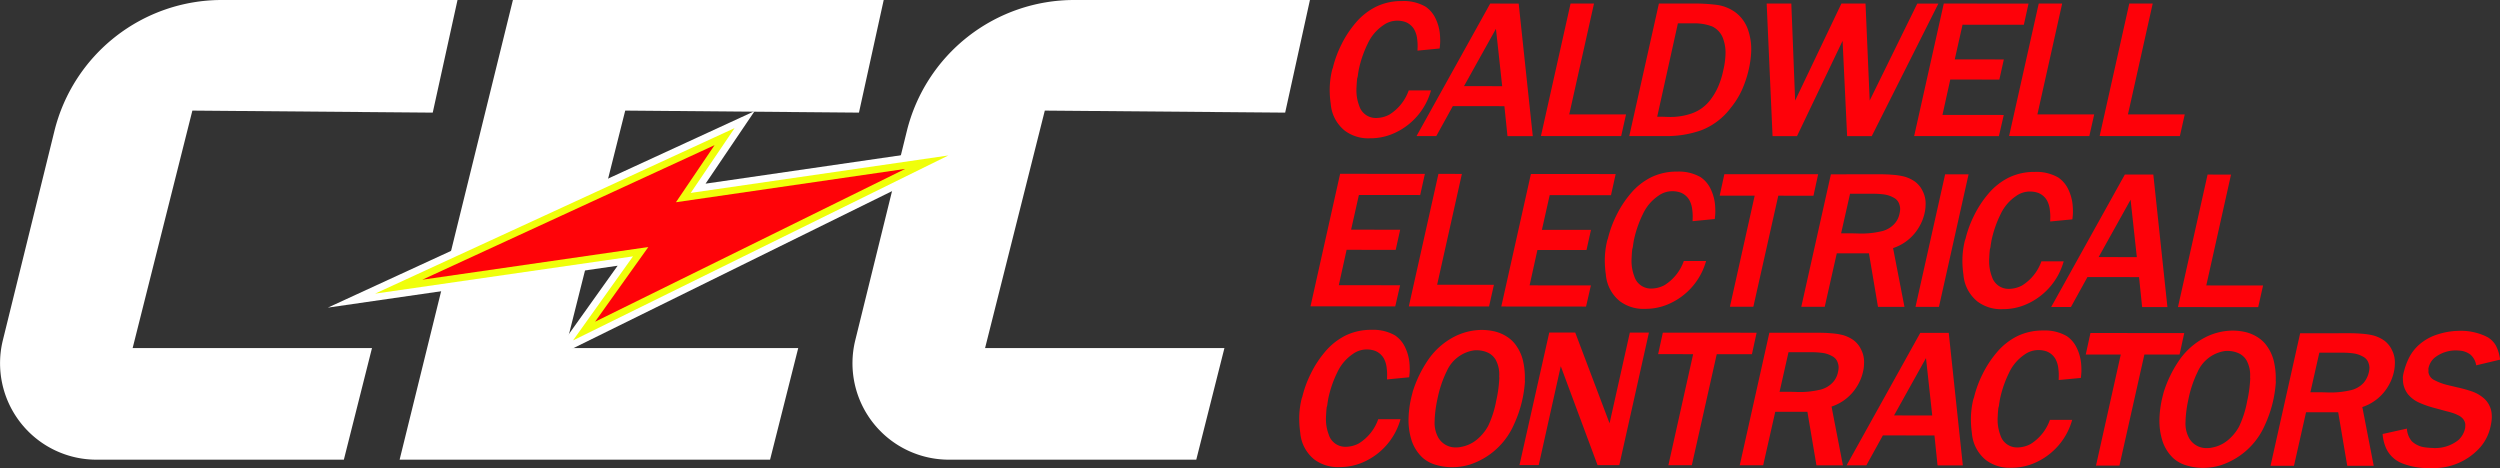
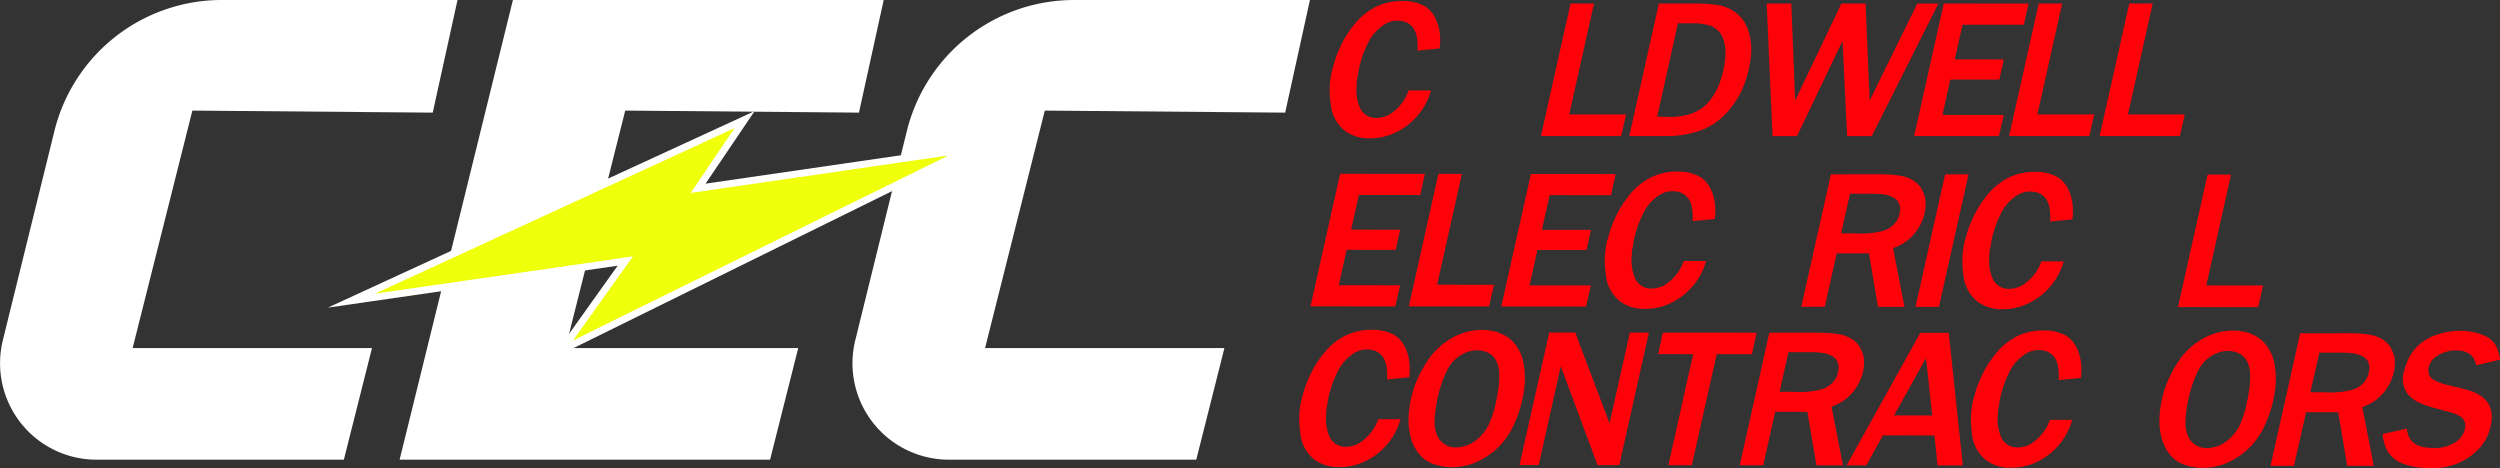
<svg xmlns="http://www.w3.org/2000/svg" id="Group_18" data-name="Group 18" width="406" height="76.01" viewBox="0 0 406 76.01">
  <rect x="0" y="0" width="406" height="76.01" fill="#333333" stroke="none" />
  <defs>
    <clipPath id="clip-path">
      <rect id="Rectangle_24" data-name="Rectangle 24" width="406" height="76.01" fill="none" />
    </clipPath>
  </defs>
  <path id="Path_18" data-name="Path 18" d="M199.355,0l-18.4,74.651h60.162l4.573-18.126H207.894l9.7-38.565,37.959.33L259.572,0Z" transform="translate(-116.058 0)" fill="#fff" />
  <g id="Group_17" data-name="Group 17">
    <g id="Group_16" data-name="Group 16" clip-path="url(#clip-path)">
      <path id="Path_19" data-name="Path 19" d="M55.842,74.651H15.664a15.656,15.656,0,0,1-15.2-19.4L8.833,21.29A27.988,27.988,0,0,1,36.008,0H74.3L70.276,18.291l-39.035-.33-9.7,38.565h38.87Z" transform="translate(0)" fill="#fff" />
      <path id="Path_20" data-name="Path 20" d="M441.842,74.651H401.664a15.656,15.656,0,0,1-15.2-19.4l8.371-33.958A27.988,27.988,0,0,1,422.008,0H460.3l-4.022,18.291-39.035-.33-9.7,38.565h38.87Z" transform="translate(-247.567)" fill="#fff" />
      <path id="Path_21" data-name="Path 21" d="M195.512,75.428,148.45,82.233l69.31-31.912L209.793,62.1l46.448-6.752L184.688,90.606Z" transform="translate(-95.21 -32.274)" fill="#fff" />
      <path id="Path_22" data-name="Path 22" d="M211.726,78.847,169.842,84.9l58.384-26.881-7.12,10.523,41.835-6.081L201.989,92.5Z" transform="translate(-108.931 -37.213)" fill="#f0ff0a" />
      <path id="Path_23" data-name="Path 23" d="M616.38,8.522c.005-.165.009-.3.014-.44a7.684,7.684,0,0,0-.065-1.4,4.121,4.121,0,0,0-.494-1.622,2.85,2.85,0,0,0-1.4-1.183,3.973,3.973,0,0,0-1.271-.221,3.844,3.844,0,0,0-2.336.741A7.3,7.3,0,0,0,608.31,7.36a18.025,18.025,0,0,0-1.434,4.095c-.063.275-.1.577-.166.962a2.4,2.4,0,0,1-.129.633c-.039.384-.079.8-.094,1.264a7.86,7.86,0,0,0-.025.8,6.956,6.956,0,0,0,.443,2.337,2.819,2.819,0,0,0,2.766,2.009,4.617,4.617,0,0,0,2.139-.548,7.567,7.567,0,0,0,3.143-3.928l3.618,0a10.756,10.756,0,0,1-6.178,7.032,9.34,9.34,0,0,1-3.723.739,6.374,6.374,0,0,1-4.069-1.213,6.2,6.2,0,0,1-2.311-4.373,16.124,16.124,0,0,1-.165-2.557,13.89,13.89,0,0,1,.392-2.968c.03-.082.061-.193.119-.33.033-.165.063-.275.094-.385A17.7,17.7,0,0,1,604,7.577a16.98,16.98,0,0,1,2.315-3.544,10.417,10.417,0,0,1,3.375-2.664,9.459,9.459,0,0,1,4.191-.9,7.073,7.073,0,0,1,3.807.911,4.768,4.768,0,0,1,1.6,1.871,7.459,7.459,0,0,1,.713,2.42,12.1,12.1,0,0,1,.064,1.43c-.011.358-.049.715-.088,1.072Z" transform="translate(-386.179 -0.298)" fill="#fe0109" />
-       <path id="Path_24" data-name="Path 24" d="M658.036,1.615l2.289,21.527-4.108,0-.5-4.866-8.378-.008-2.683,4.864-3.21,0L653.411,1.611Zm-2.679,13.413-1.013-9.321-5.189,9.315Z" transform="translate(-411.402 -1.033)" fill="#fe0109" />
      <path id="Path_25" data-name="Path 25" d="M706.4,1.6l-4.02,18,9.222.008-.791,3.518-13.03-.011L702.594,1.6Z" transform="translate(-447.534 -1.024)" fill="#fe0109" />
      <path id="Path_26" data-name="Path 26" d="M747.953,1.6a28.933,28.933,0,0,1,4.1.224,6.666,6.666,0,0,1,2.982,1.212,5.989,5.989,0,0,1,2.108,3.053,9.608,9.608,0,0,1,.44,3.3,15.93,15.93,0,0,1-.39,2.886,18.127,18.127,0,0,1-1.112,3.353,13.251,13.251,0,0,1-1.776,2.858,10.95,10.95,0,0,1-4.795,3.68,16.643,16.643,0,0,1-5.743.957l-5.985-.005L742.593,1.6Zm-5.637,18.387h.952l.9.028a10.5,10.5,0,0,0,3.772-.574,6.512,6.512,0,0,0,3.092-2.306,10.2,10.2,0,0,0,1.208-2.088,13.749,13.749,0,0,0,.817-2.638,12.9,12.9,0,0,0,.352-2.529,6.575,6.575,0,0,0-.308-2.337,3.471,3.471,0,0,0-1.861-2.229,8.168,8.168,0,0,0-3.058-.5h-.843l-1.659,0Z" transform="translate(-473.189 -1.024)" fill="#fe0109" />
      <path id="Path_27" data-name="Path 27" d="M804.01,1.6l.621,15.753L812.144,1.6l3.917,0,.675,15.753,7.73-15.745,3.428,0L817.072,23.134l-4,0-.738-15.478-7.4,15.471-3.972,0-.956-21.526Z" transform="translate(-513.1 -1.022)" fill="#fe0109" />
      <path id="Path_28" data-name="Path 28" d="M885.359,1.608l-.76,3.436-9.956-.009-1.265,5.635,7.97.007-.728,3.271-7.97-.007-1.269,5.745,9.956.009-.788,3.436-13.765-.012L871.594,1.6Z" transform="translate(-555.925 -1.024)" fill="#fe0109" />
      <path id="Path_29" data-name="Path 29" d="M918.4,1.6l-4.02,18,9.222.008-.791,3.518-13.03-.011L914.594,1.6Z" transform="translate(-583.504 -1.024)" fill="#fe0109" />
      <path id="Path_30" data-name="Path 30" d="M959.4,1.6l-4.02,18,9.222.008-.791,3.518-13.03-.011L955.594,1.6Z" transform="translate(-609.8 -1.024)" fill="#fe0109" />
      <path id="Path_31" data-name="Path 31" d="M612.008,78.716l-.76,3.436-9.956-.009-1.265,5.635,7.97.007-.728,3.271-7.97-.007-1.269,5.745,9.956.009-.788,3.436-13.765-.012,4.81-21.521Z" transform="translate(-380.608 -50.478)" fill="#fe0109" />
      <path id="Path_32" data-name="Path 32" d="M646.573,78.747l-4.02,18,9.222.008-.791,3.518-13.03-.011,4.81-21.521Z" transform="translate(-409.162 -50.504)" fill="#fe0109" />
      <path id="Path_33" data-name="Path 33" d="M698.4,78.792l-.76,3.436-9.956-.009-1.265,5.635,7.97.007-.728,3.27-7.97-.007-1.269,5.745,9.956.009-.788,3.436-13.765-.012,4.81-21.521Z" transform="translate(-436.015 -50.527)" fill="#fe0109" />
      <path id="Path_34" data-name="Path 34" d="M740.941,85.746c.005-.165.009-.3.014-.44a7.679,7.679,0,0,0-.065-1.4,4.121,4.121,0,0,0-.493-1.622,2.85,2.85,0,0,0-1.4-1.184,3.983,3.983,0,0,0-1.271-.221,3.844,3.844,0,0,0-2.336.741,7.3,7.3,0,0,0-2.514,2.967,18.026,18.026,0,0,0-1.434,4.095c-.063.275-.1.577-.166.962a2.4,2.4,0,0,1-.129.633c-.039.385-.079.8-.094,1.265a7.836,7.836,0,0,0-.025.8,6.954,6.954,0,0,0,.443,2.337,2.818,2.818,0,0,0,2.766,2.009,4.616,4.616,0,0,0,2.139-.548,7.567,7.567,0,0,0,3.143-3.928l3.618,0a10.758,10.758,0,0,1-6.179,7.032,9.339,9.339,0,0,1-3.723.739,6.374,6.374,0,0,1-4.069-1.213,6.2,6.2,0,0,1-2.311-4.373,16.115,16.115,0,0,1-.165-2.557,13.885,13.885,0,0,1,.392-2.969c.03-.082.061-.193.119-.33.033-.165.063-.275.094-.385a17.691,17.691,0,0,1,1.275-3.353,16.985,16.985,0,0,1,2.315-3.544,10.411,10.411,0,0,1,3.375-2.664,9.449,9.449,0,0,1,4.191-.9,7.073,7.073,0,0,1,3.807.91,4.767,4.767,0,0,1,1.6,1.871,7.459,7.459,0,0,1,.713,2.42,12.111,12.111,0,0,1,.064,1.43c-.011.358-.049.715-.088,1.072Z" transform="translate(-466.068 -49.827)" fill="#fe0109" />
-       <path id="Path_35" data-name="Path 35" d="M794.71,78.871l-.762,3.491-5.713-.005-4.048,18.031-3.808,0,4.021-18.03-5.685-.005.762-3.491Z" transform="translate(-499.441 -50.576)" fill="#fe0109" />
+       <path id="Path_35" data-name="Path 35" d="M794.71,78.871Z" transform="translate(-499.441 -50.576)" fill="#fe0109" />
      <path id="Path_36" data-name="Path 36" d="M828.473,78.907q1.142,0,2.038.084a10.977,10.977,0,0,1,1.841.277,5.679,5.679,0,0,1,1.77.826,4.044,4.044,0,0,1,1.258,1.541,4.471,4.471,0,0,1,.471,2.337,5.832,5.832,0,0,1-.146,1.182,7.5,7.5,0,0,1-.858,2.226,7.613,7.613,0,0,1-4.273,3.515l1.849,9.541-4.3,0-1.468-8.689-5.223,0-1.959,8.686-3.808,0,4.81-21.521ZM824.038,88.5l1.06.028a13.976,13.976,0,0,0,3.411-.327,4.08,4.08,0,0,0,2.3-1.263,3.421,3.421,0,0,0,.814-1.648,3.456,3.456,0,0,0,.1-.687,2.1,2.1,0,0,0-.113-.743,1.792,1.792,0,0,0-.943-1.155,4.341,4.341,0,0,0-1.562-.524,13.244,13.244,0,0,0-1.873-.112h-.762l-2.883,0L822.133,88.5Z" transform="translate(-523.139 -50.604)" fill="#fe0109" />
      <path id="Path_37" data-name="Path 37" d="M876.012,78.949l-4.81,21.521-3.808,0,4.81-21.521Z" transform="translate(-556.316 -50.633)" fill="#fe0109" />
      <path id="Path_38" data-name="Path 38" d="M902.874,85.889c.005-.165.009-.3.014-.44a7.683,7.683,0,0,0-.065-1.4,4.124,4.124,0,0,0-.493-1.622,2.85,2.85,0,0,0-1.4-1.183,3.973,3.973,0,0,0-1.271-.221,3.844,3.844,0,0,0-2.336.74,7.3,7.3,0,0,0-2.514,2.967,18.019,18.019,0,0,0-1.434,4.095c-.063.275-.1.577-.166.962a2.4,2.4,0,0,1-.129.632c-.039.385-.079.8-.094,1.265a7.843,7.843,0,0,0-.025.8,6.956,6.956,0,0,0,.443,2.337,2.819,2.819,0,0,0,2.766,2.009,4.613,4.613,0,0,0,2.139-.548,7.565,7.565,0,0,0,3.143-3.928l3.618,0a10.756,10.756,0,0,1-6.179,7.032,9.326,9.326,0,0,1-3.723.739,6.376,6.376,0,0,1-4.069-1.213,6.2,6.2,0,0,1-2.311-4.373,16.117,16.117,0,0,1-.165-2.557,13.887,13.887,0,0,1,.392-2.968c.03-.083.061-.193.119-.33.033-.165.063-.275.094-.385a17.681,17.681,0,0,1,1.275-3.353,17.005,17.005,0,0,1,2.315-3.544,10.418,10.418,0,0,1,3.375-2.664,9.45,9.45,0,0,1,4.191-.9,7.069,7.069,0,0,1,3.807.911,4.767,4.767,0,0,1,1.6,1.871,7.465,7.465,0,0,1,.713,2.42,12.107,12.107,0,0,1,.064,1.43c-.011.358-.049.715-.088,1.072Z" transform="translate(-569.926 -49.919)" fill="#fe0109" />
-       <path id="Path_39" data-name="Path 39" d="M945.418,79.021l2.29,21.527-4.108,0-.5-4.866-8.378-.008-2.683,4.864-3.21,0,11.965-21.515ZM942.74,92.435l-1.013-9.321-5.189,9.315Z" transform="translate(-595.719 -50.679)" fill="#fe0109" />
      <path id="Path_40" data-name="Path 40" d="M994.864,79.054l-4.019,18,9.222.008-.791,3.518-13.03-.011,4.81-21.521Z" transform="translate(-632.544 -50.7)" fill="#fe0109" />
      <path id="Path_41" data-name="Path 41" d="M602.568,157.411c.005-.165.009-.3.014-.44a7.679,7.679,0,0,0-.065-1.4,4.121,4.121,0,0,0-.494-1.622,2.851,2.851,0,0,0-1.4-1.184,3.973,3.973,0,0,0-1.271-.221,3.846,3.846,0,0,0-2.336.74,7.3,7.3,0,0,0-2.514,2.967,18.019,18.019,0,0,0-1.434,4.095c-.063.275-.1.577-.166.962a2.4,2.4,0,0,1-.129.632c-.039.385-.079.8-.094,1.265a7.843,7.843,0,0,0-.025.8,6.957,6.957,0,0,0,.443,2.337,2.819,2.819,0,0,0,2.766,2.009A4.616,4.616,0,0,0,598,167.8a7.568,7.568,0,0,0,3.143-3.928l3.618,0a10.756,10.756,0,0,1-6.178,7.032,9.339,9.339,0,0,1-3.723.739,6.372,6.372,0,0,1-4.069-1.213,6.2,6.2,0,0,1-2.311-4.373,16.126,16.126,0,0,1-.165-2.557,13.894,13.894,0,0,1,.392-2.968c.03-.082.061-.193.119-.33.033-.165.063-.275.094-.385a17.69,17.69,0,0,1,1.275-3.353,16.992,16.992,0,0,1,2.315-3.544,10.423,10.423,0,0,1,3.375-2.664,9.45,9.45,0,0,1,4.191-.9,7.073,7.073,0,0,1,3.807.911,4.77,4.77,0,0,1,1.6,1.871,7.464,7.464,0,0,1,.713,2.42,12.124,12.124,0,0,1,.064,1.43c-.011.358-.05.715-.088,1.072Z" transform="translate(-377.32 -95.791)" fill="#fe0109" />
      <path id="Path_42" data-name="Path 42" d="M649.725,149.4a9.219,9.219,0,0,1,2.115.25,6.433,6.433,0,0,1,2.012.882,5.212,5.212,0,0,1,1.556,1.568,6.961,6.961,0,0,1,1.061,2.585,11.821,11.821,0,0,1,.24,2.777.756.756,0,0,0,.019.247,19.664,19.664,0,0,1-1.771,7.009,11.844,11.844,0,0,1-7.142,6.536,9.857,9.857,0,0,1-2.952.438,9.159,9.159,0,0,1-2.627-.388,5.493,5.493,0,0,1-2.166-1.184,6.724,6.724,0,0,1-1.762-2.806,10.938,10.938,0,0,1-.491-3.409c0-.082.005-.165.007-.22a17.146,17.146,0,0,1,.4-3.134c.125-.522.218-.879.28-1.127a19.339,19.339,0,0,1,2.445-5.084,11.609,11.609,0,0,1,4.365-3.873,10.159,10.159,0,0,1,3-.96,10.459,10.459,0,0,1,1.418-.109m-5.734,6.758a18.385,18.385,0,0,0-1.471,4.4,19.933,19.933,0,0,0-.454,3.216c-.005.165-.01.33-.015.467a4.914,4.914,0,0,0,.623,2.695,3.219,3.219,0,0,0,2.944,1.542,3.025,3.025,0,0,0,.737-.082,5.492,5.492,0,0,0,2.483-1.125,7.634,7.634,0,0,0,1.893-2.252,16.369,16.369,0,0,0,1.327-4.15,20.325,20.325,0,0,0,.495-3.628.745.745,0,0,0-.02-.248,5,5,0,0,0-.541-2.694,2.858,2.858,0,0,0-1.3-1.211,4.4,4.4,0,0,0-1.783-.386,3.245,3.245,0,0,0-.682.054,5.784,5.784,0,0,0-4.243,3.433Z" transform="translate(-409.074 -95.819)" fill="#fe0109" />
      <path id="Path_43" data-name="Path 43" d="M697.117,150.579l5.577,14.74,3.292-14.733,3.1,0-4.81,21.521-3.536,0-5.971-16.06L691.191,172.1l-3.128,0,4.837-21.521Z" transform="translate(-441.3 -96.573)" fill="#fe0109" />
      <path id="Path_44" data-name="Path 44" d="M766.845,150.634l-.762,3.491-5.713-.005-4.048,18.03-3.808,0,4.021-18.03-5.685-.005.762-3.491Z" transform="translate(-481.569 -96.602)" fill="#fe0109" />
      <path id="Path_45" data-name="Path 45" d="M800.609,150.67q1.143,0,2.038.084a10.978,10.978,0,0,1,1.841.277,5.689,5.689,0,0,1,1.77.826,4.051,4.051,0,0,1,1.258,1.541,4.471,4.471,0,0,1,.47,2.338,5.845,5.845,0,0,1-.146,1.182,7.514,7.514,0,0,1-.858,2.226,7.614,7.614,0,0,1-4.273,3.515l1.85,9.54-4.3,0-1.468-8.688-5.223-.005-1.96,8.686-3.808,0,4.81-21.521Zm-4.436,9.591,1.06.029a14,14,0,0,0,3.411-.327,4.08,4.08,0,0,0,2.3-1.263,3.419,3.419,0,0,0,.814-1.648,3.47,3.47,0,0,0,.1-.687,2.1,2.1,0,0,0-.113-.743,1.793,1.793,0,0,0-.943-1.155,4.333,4.333,0,0,0-1.562-.524,13.133,13.133,0,0,0-1.874-.112h-.762l-2.884,0-1.453,6.432Z" transform="translate(-505.268 -96.63)" fill="#fe0109" />
      <path id="Path_46" data-name="Path 46" d="M852.781,150.727l2.289,21.527-4.108,0-.5-4.866-8.378-.008-2.683,4.864-3.21,0,11.965-21.515ZM850.1,164.14l-1.013-9.321-5.189,9.315Z" transform="translate(-536.305 -96.669)" fill="#fe0109" />
      <path id="Path_47" data-name="Path 47" d="M906.716,157.679c.005-.165.009-.3.014-.44a7.669,7.669,0,0,0-.065-1.4,4.121,4.121,0,0,0-.493-1.622,2.851,2.851,0,0,0-1.4-1.183,3.972,3.972,0,0,0-1.271-.221,3.843,3.843,0,0,0-2.336.74,7.3,7.3,0,0,0-2.514,2.967,18.025,18.025,0,0,0-1.434,4.1c-.063.274-.1.577-.166.962a2.39,2.39,0,0,1-.129.632c-.039.385-.079.8-.094,1.265a7.825,7.825,0,0,0-.025.8,6.958,6.958,0,0,0,.443,2.338,2.818,2.818,0,0,0,2.766,2.009,4.617,4.617,0,0,0,2.139-.548,7.568,7.568,0,0,0,3.143-3.928l3.618,0a10.755,10.755,0,0,1-6.178,7.032,9.328,9.328,0,0,1-3.723.739,6.375,6.375,0,0,1-4.069-1.213,6.2,6.2,0,0,1-2.311-4.373,16.11,16.11,0,0,1-.165-2.557,13.9,13.9,0,0,1,.392-2.968c.03-.082.061-.192.119-.33.033-.165.063-.274.094-.384a17.681,17.681,0,0,1,1.275-3.353,16.984,16.984,0,0,1,2.315-3.544,10.411,10.411,0,0,1,3.375-2.664,9.444,9.444,0,0,1,4.191-.9,7.073,7.073,0,0,1,3.807.911,4.767,4.767,0,0,1,1.6,1.871,7.46,7.46,0,0,1,.713,2.42,12.128,12.128,0,0,1,.064,1.43c-.011.358-.05.715-.088,1.072Z" transform="translate(-572.39 -95.962)" fill="#fe0109" />
-       <path id="Path_48" data-name="Path 48" d="M960.485,150.8l-.762,3.491-5.713,0-4.048,18.03-3.808,0,4.021-18.031-5.685-.005.762-3.491Z" transform="translate(-605.763 -96.712)" fill="#fe0109" />
      <path id="Path_49" data-name="Path 49" d="M989.751,149.7a9.2,9.2,0,0,1,2.115.25,6.424,6.424,0,0,1,2.012.882,5.217,5.217,0,0,1,1.556,1.568,6.962,6.962,0,0,1,1.061,2.585,11.833,11.833,0,0,1,.24,2.777.752.752,0,0,0,.019.247,19.664,19.664,0,0,1-1.771,7.009,11.845,11.845,0,0,1-7.142,6.536,9.87,9.87,0,0,1-2.952.438,9.173,9.173,0,0,1-2.627-.388,5.492,5.492,0,0,1-2.166-1.184,6.724,6.724,0,0,1-1.762-2.806,10.937,10.937,0,0,1-.491-3.409c0-.083.005-.165.007-.22a17.135,17.135,0,0,1,.4-3.133c.125-.523.218-.879.28-1.127a19.341,19.341,0,0,1,2.445-5.083,11.608,11.608,0,0,1,4.365-3.873,10.159,10.159,0,0,1,3-.96,10.465,10.465,0,0,1,1.418-.109m-5.734,6.758a18.4,18.4,0,0,0-1.471,4.4,19.95,19.95,0,0,0-.454,3.216c-.005.165-.01.33-.015.467a4.912,4.912,0,0,0,.623,2.694,3.218,3.218,0,0,0,2.944,1.542,3.023,3.023,0,0,0,.737-.082,5.492,5.492,0,0,0,2.484-1.125,7.634,7.634,0,0,0,1.893-2.252,16.371,16.371,0,0,0,1.327-4.15,20.329,20.329,0,0,0,.495-3.628.743.743,0,0,0-.02-.248,5,5,0,0,0-.541-2.694,2.857,2.857,0,0,0-1.3-1.211A4.4,4.4,0,0,0,988.94,153a3.221,3.221,0,0,0-.682.054,5.784,5.784,0,0,0-4.243,3.433Z" transform="translate(-627.155 -96.011)" fill="#fe0109" />
      <path id="Path_50" data-name="Path 50" d="M1040.971,150.881q1.142,0,2.038.084a10.98,10.98,0,0,1,1.841.277,5.688,5.688,0,0,1,1.77.826,4.053,4.053,0,0,1,1.258,1.541,4.473,4.473,0,0,1,.47,2.337,5.832,5.832,0,0,1-.146,1.182,7.51,7.51,0,0,1-.858,2.226,7.612,7.612,0,0,1-4.273,3.515l1.849,9.541-4.3,0-1.468-8.688-5.223,0-1.959,8.685-3.808,0,4.81-21.521Zm-4.436,9.591,1.06.028a14,14,0,0,0,3.411-.327,4.082,4.082,0,0,0,2.3-1.263,4.12,4.12,0,0,0,.917-2.335,2.1,2.1,0,0,0-.113-.743,1.791,1.791,0,0,0-.943-1.155,4.33,4.33,0,0,0-1.561-.524,13.141,13.141,0,0,0-1.874-.112h-.762l-2.883,0-1.453,6.432Z" transform="translate(-659.428 -96.765)" fill="#fe0109" />
      <path id="Path_51" data-name="Path 51" d="M1094.106,155.4a2.891,2.891,0,0,0-.925-1.733,3.3,3.3,0,0,0-1.829-.662,5.551,5.551,0,0,0-4.064,1.206,3.105,3.105,0,0,0-.92,1.594.785.785,0,0,0-.011.358q-.006.206-.011.33a1.688,1.688,0,0,0,.992,1.32,9.056,9.056,0,0,0,2.179.8l1.62.386a21.051,21.051,0,0,1,2.427.69,5.888,5.888,0,0,1,1.922,1.184,3.826,3.826,0,0,1,1.1,2.118,6.159,6.159,0,0,1,.05,1.017,8.089,8.089,0,0,1-.2,1.319,7.6,7.6,0,0,1-1.628,3.325,10.071,10.071,0,0,1-7.942,3.43h-.625a11.111,11.111,0,0,1-3.95-.691,4.786,4.786,0,0,1-2.754-2.394,6.862,6.862,0,0,1-.63-2.447l3.944-.876a3.474,3.474,0,0,0,.806,2.063,3.815,3.815,0,0,0,2.227.991,9.555,9.555,0,0,0,1.059.084,6.059,6.059,0,0,0,4.284-1.288,3.66,3.66,0,0,0,1.064-1.841,2.352,2.352,0,0,0,.04-.412c0-.11.007-.192.009-.275a1.68,1.68,0,0,0-.379-.907,2.253,2.253,0,0,0-.771-.578,6.153,6.153,0,0,0-.94-.386q-.526-.165-.89-.248l-2.131-.579a16.284,16.284,0,0,1-2.422-.854,5.116,5.116,0,0,1-1.78-1.349,3.956,3.956,0,0,1-.824-2.338,1.338,1.338,0,0,0-.017-.329,5.456,5.456,0,0,1,.2-1.072,10.783,10.783,0,0,1,.918-2.391,7.191,7.191,0,0,1,1.669-2.033,8.355,8.355,0,0,1,3.071-1.619,11.787,11.787,0,0,1,3.5-.519,9,9,0,0,1,2.385.277,8.6,8.6,0,0,1,2.1.8,3.758,3.758,0,0,1,1.291,1.348,6.871,6.871,0,0,1,.664,2.255Z" transform="translate(-691.971 -96.069)" fill="#fe0109" />
-       <path id="Path_52" data-name="Path 52" d="M219.289,94.4l8.651-12.132-36.7,5.307,47.458-21.851-6.273,9.271,37.222-5.411Z" transform="translate(-122.651 -42.152)" fill="#ff0308" />
    </g>
  </g>
</svg>